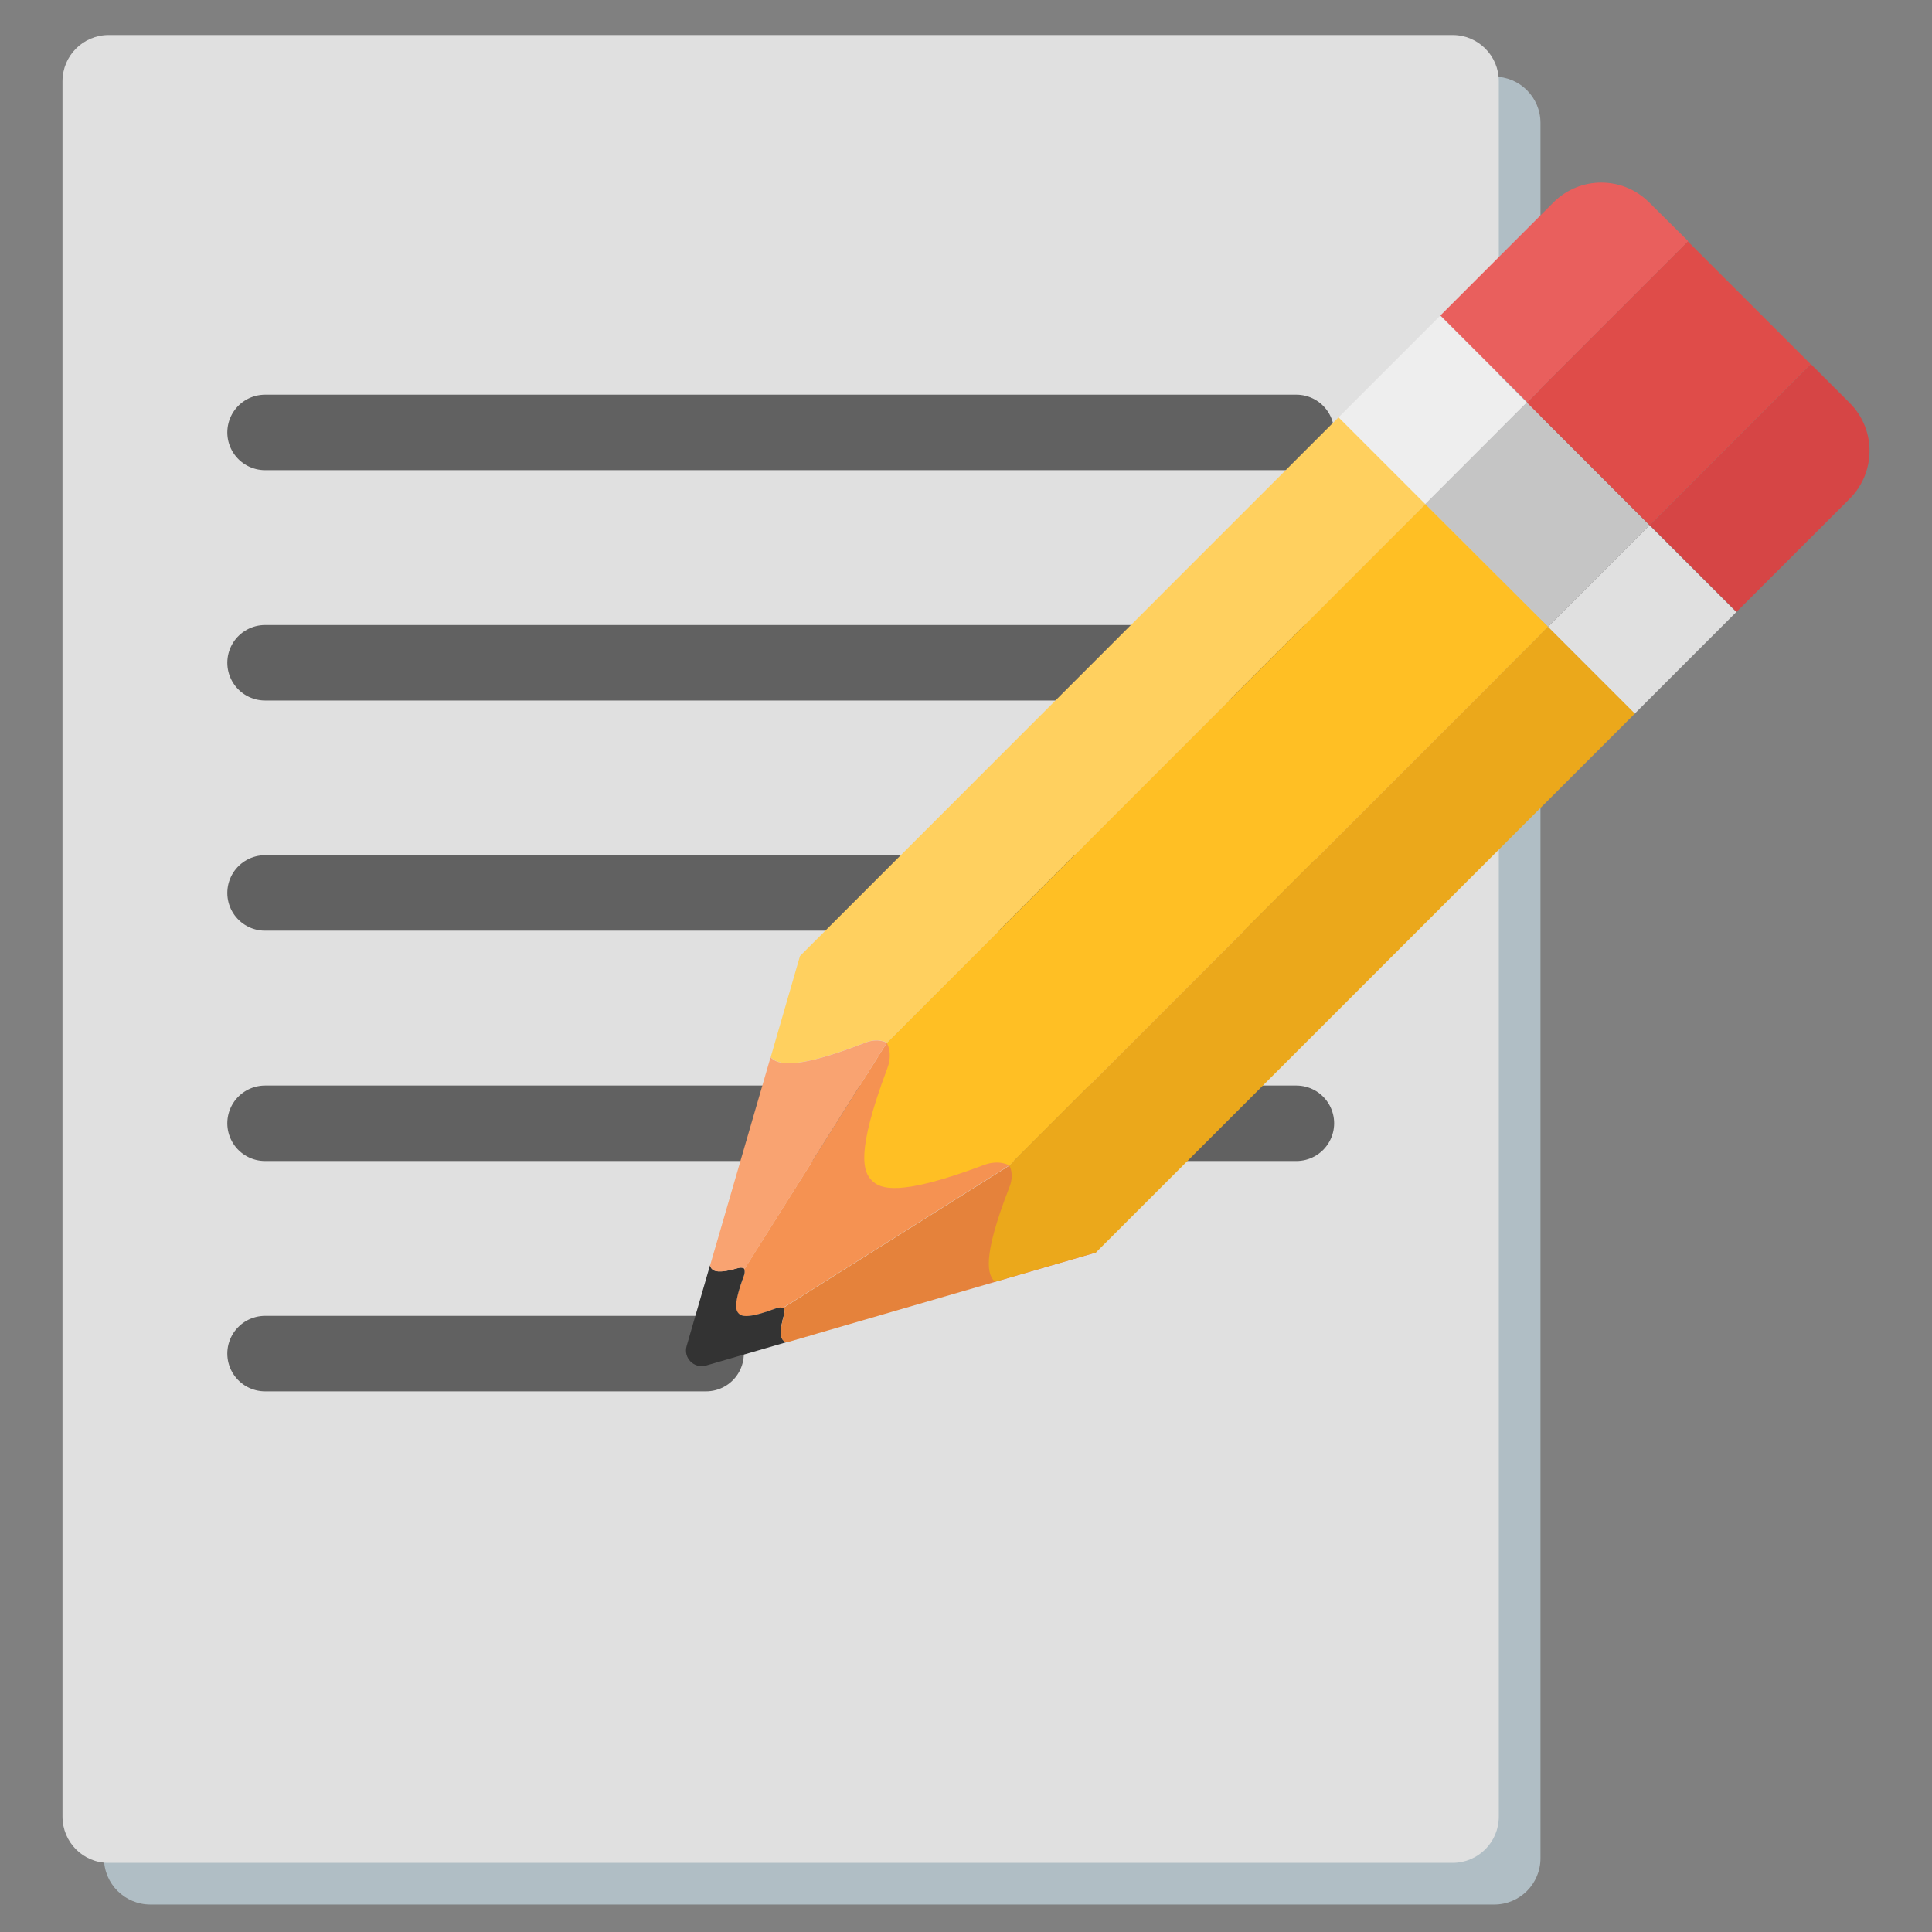
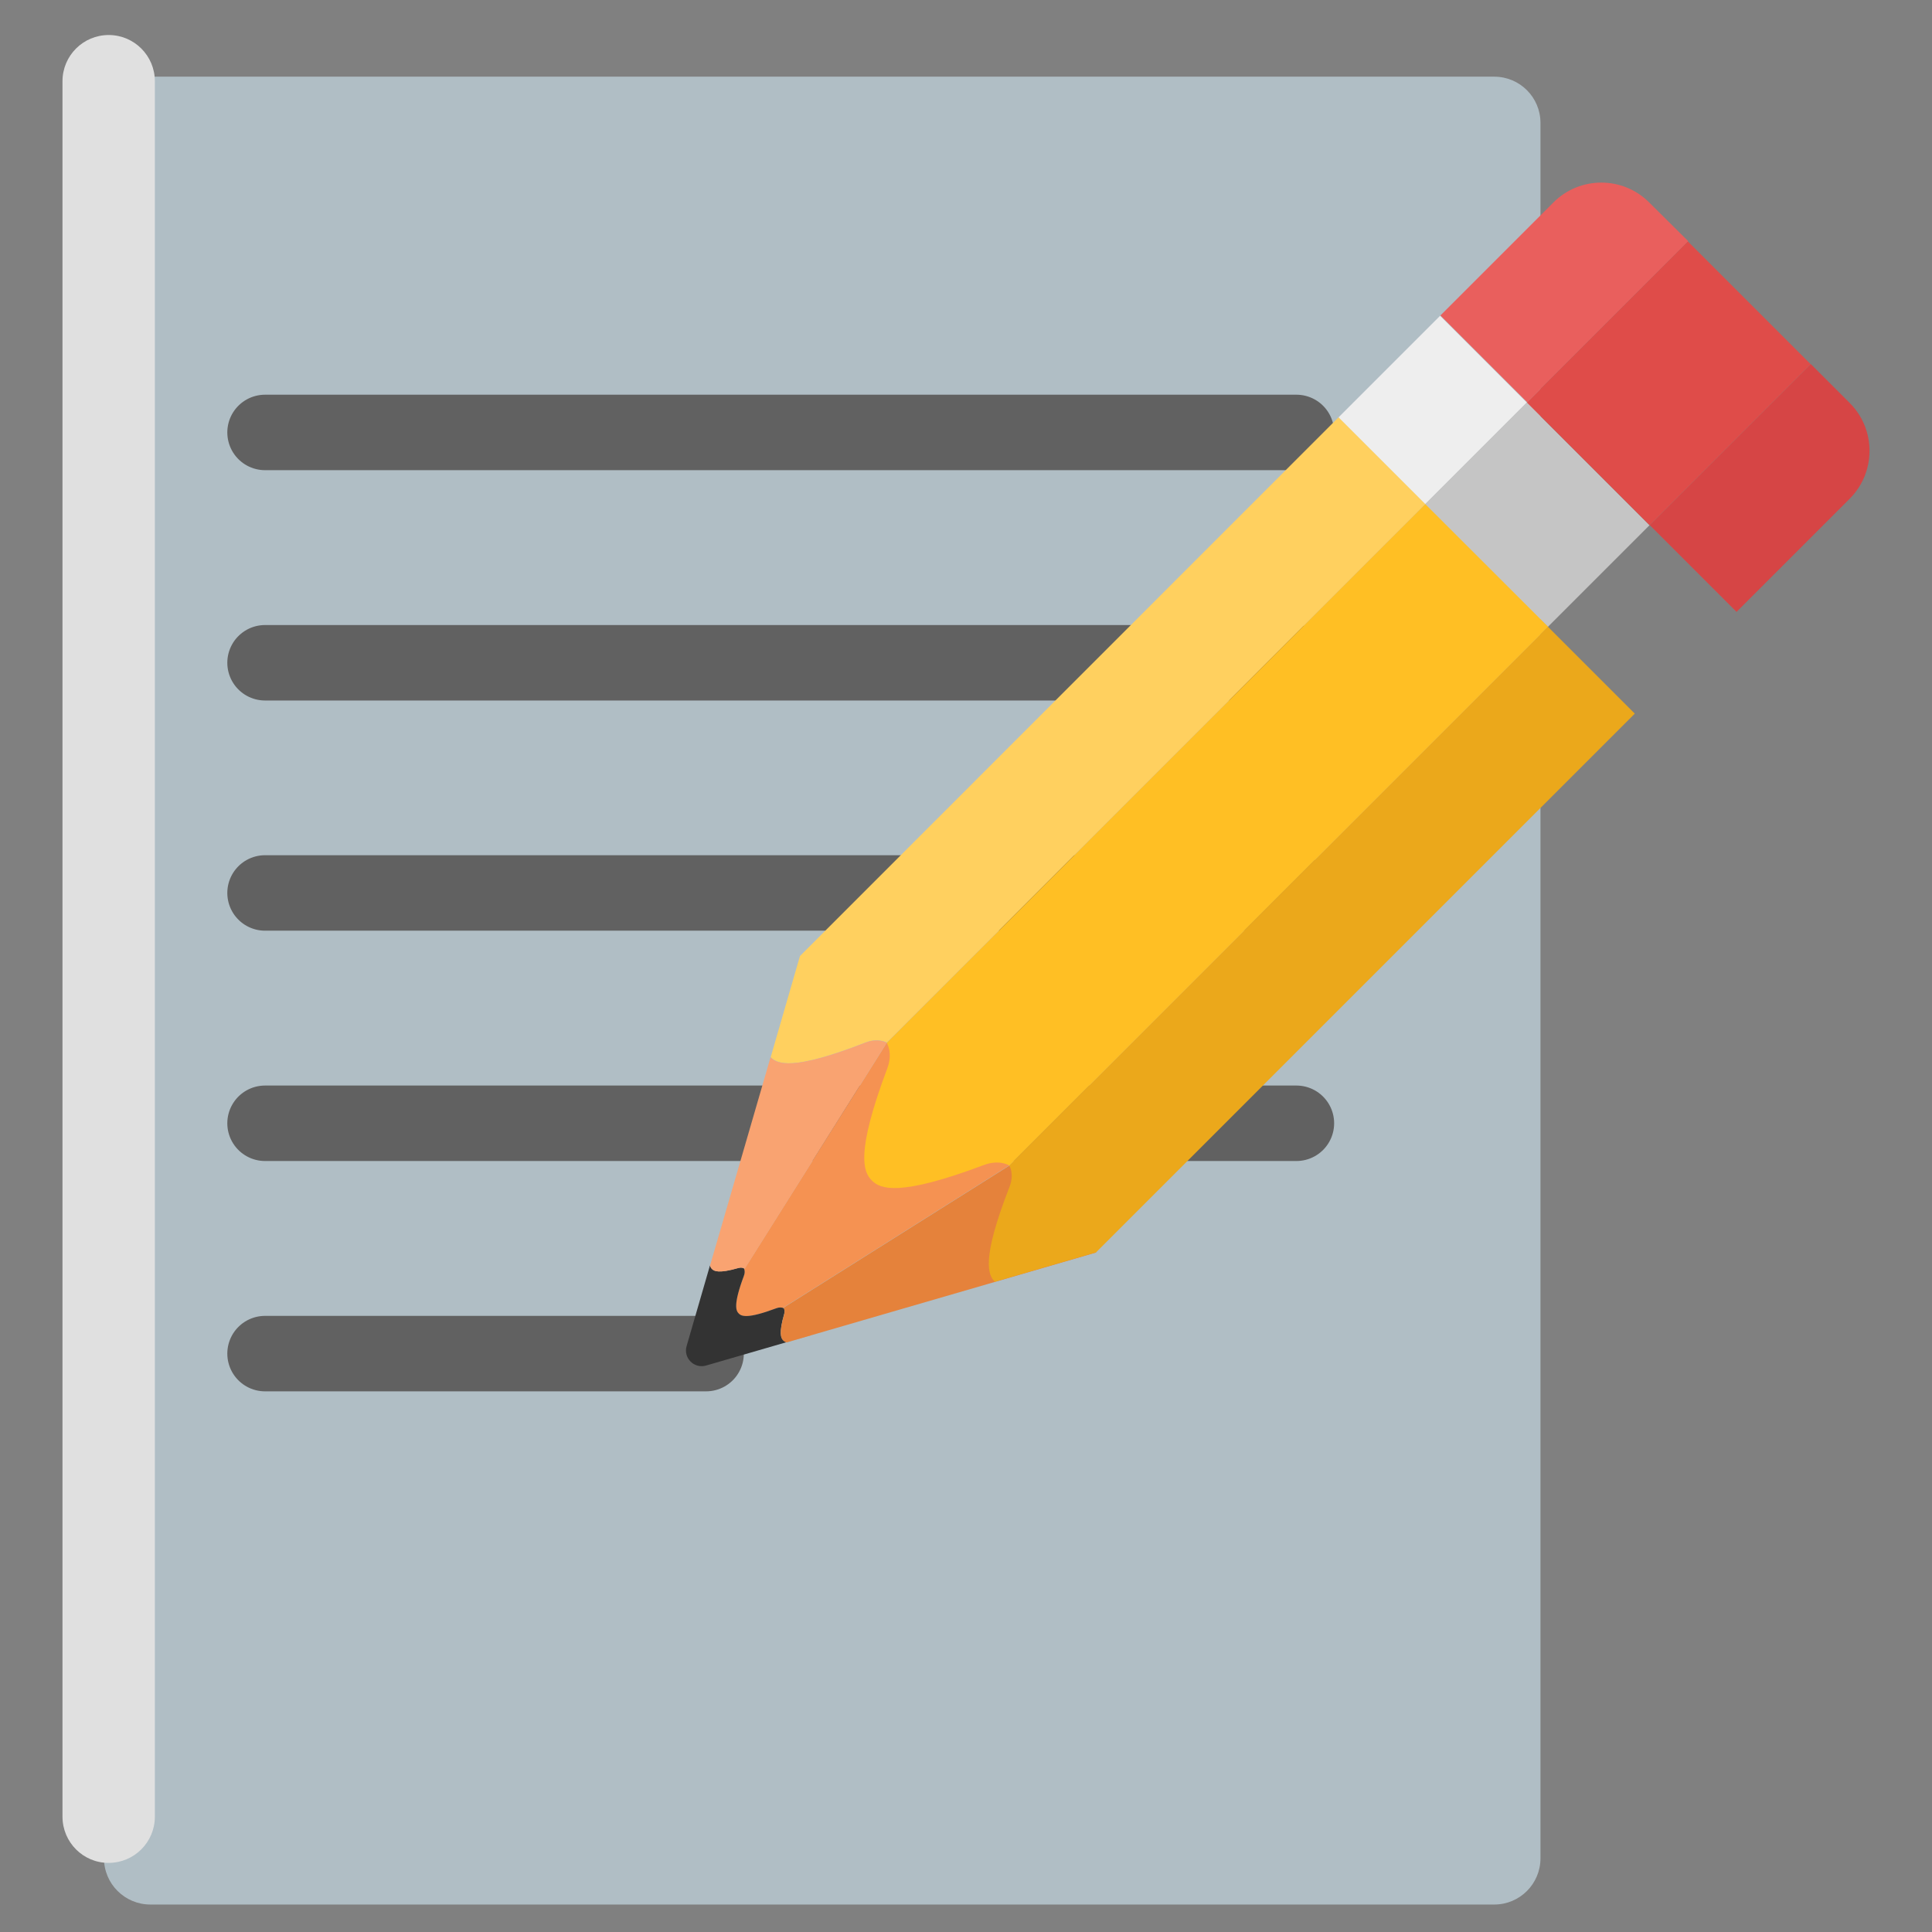
<svg xmlns="http://www.w3.org/2000/svg" xmlns:xlink="http://www.w3.org/1999/xlink" width="128" height="128" style="enable-background:new 0 0 128 128;">
  <rect width="100%" height="100%" fill="#808080" stroke="none" />
  <g id="图层_1">
    <g>
      <g>
        <path d="M-96.47,22.03c-5.93,0.43-11.85,0.51-17.73,1.18c-2.77,0.32-5.48,1.26-8.28,1.51 c-2.75,0.24-5.45,0.18-8.2,0.52c-0.86,0.11-1.6,0.52-2.66,0.57c-1.43,0.07-1.89-0.3-2.61,1.07c-1.24,2.4,0.55,7.48,1.11,9.78 c1.21,4.91,2.26,9.86,3.79,14.68c1.56,4.96,3.47,9.76,4.22,14.91c0.66,4.5,1.75,9,2.2,13.51c0.33,3.27,0.27,6.37,1.47,9.48 c2.05,5.39,3.53,10.97,4.91,16.57c1.19,4.85,1.95,8.08,5.55,11.8c0.96,0.99,3.92,3.41,3.9,4.81c3.08,0.52,6.67,0.08,9.8,0.08 c4.63,0,8.56-1.44,13.05-2.05c4.53-0.62,9.06-1.74,13.56-2.41c3.95-0.59,7.99-1.26,11.83-2.44c5.59-1.72,11.01-3.84,16.82-3.94 c4.03-0.07,7.75-1.79,11.45-3.11c0.78-0.28,8.06-1.77,8.05-2.44c-0.02-2.42-3.34-5.54-4.82-7.5c-2.43-3.22-4.69-6.99-6.09-10.75 c-0.83-2.23-2.82-4.26-3.69-6.64c-0.86-2.34-1.98-4.2-2.88-6.4c-0.87-2.14-1.15-4.88-2.13-7.18c-2.57-6.04-7.31-11.15-9.01-17.49 c-0.49-1.81-0.46-3.73-1.3-5.47c-0.76-1.58-1.87-2.91-2.49-4.59c-2.05-5.58-5.27-11.21-6.48-16.97c-0.48-2.3-1.56-5.21-3.35-6.82 c-1.99-1.78-3.35,0.92-5.8,1.4c-2.63,0.51-5.38,0.6-8.06,1.19C-85.67,20.06-90.98,21.63-96.47,22.03z" style="fill:#FFFFFF;" />
        <g>
          <path d="M-21.8,103.07c-4-5.48-7.91-10.94-10.98-17.06c-2.53-5.05-4.89-10.52-7.15-15.83 c-1.18-2.77-2.35-5.55-3.56-8.31c-0.9-2.05-3.03-5.17-2.98-7.51c-0.86-0.25-3.63,1.21-3.95,2.04c-0.43,1.14,0.44,2.82,0.71,3.91 c0.81,3.17,2.69,6.12,3.9,9.15c1.53,3.84,3.15,7.65,4.57,11.54c1.91,5.25,4.69,10.35,7.37,15.26c0.84,1.55,1.73,3.07,2.67,4.57 c0.33,0.53,0.64,1.06,0.98,1.58c1.63,2.41-0.86,3-2.73,3.58c-4.69,1.45-9.55,2.18-14.35,3.2c-4.47,0.96-8.87,2.19-13.35,3.09 c-10.67,2.16-21.46,4.14-32.18,6.02c-2.97,0.52-5.98,0.95-8.98,1.17c-1.94,0.14-4.09,0.49-5.9-0.4 c-1.91-0.93-3.18-3.09-4.18-4.87c-1.47-2.59-2.7-5.32-3.75-8.11c-2.77-7.36-4.27-15.11-5.92-22.77 c-0.86-4.02-1.76-8.04-2.91-11.99c-3.19-10.92-5.09-22.15-7.69-33.21c-0.66-2.83-1.55-5.66-1.76-8.58 c-0.05-0.62,0.13-1.15,0.16-1.74c0.4,0.01,0.78-0.24,1.15-0.33c0.53-0.12,1.11-0.15,1.65-0.19c0.92-0.06,1.85-0.14,2.78-0.22 c1.8-0.16,3.61-0.34,5.41-0.53c4.06-0.45,8.15-0.47,12.22-0.93c4.38-0.5,8.74-1.21,13.13-1.62c8.67-0.81,17.42-1.57,25.8-4.04 c0.71-0.21,2.08-0.76,2.79-0.42c0.92,0.45,0.89,1.7,1.38,2.46c0.68,1.07,1.35,2.69,1.75,3.89c0.24,0.73,0.46,1.4,0.75,2.11 c0.34,0.83,1.42,3.69,2.42,3.54c0.33-0.05,3.61-3.41,3.58-3.54c-0.45-1.65-1.71-3.25-2.41-4.89c-0.46-1.07-0.7-2.2-1.01-3.32 c-0.51-1.82-1.95-4.08-3.14-5.54c-1.16-1.41-4.02-0.32-5.54,0.03c-4.02,0.92-7.9,2.41-11.96,3.15 c-5.76,1.05-11.6,1.59-17.43,2.09c-3.45,0.3-6.91,0.58-10.37,0.93c-4.98,0.52-9.97,1.14-14.96,1.52 c-1.4,0.07-2.81,0.18-4.22,0.31c-1.65,0.14-3.25,0.05-4.91,0.32c-1.02,0.16-1.97,0.45-2.97,0.68c-1.21,0.29-1.91,1.55-1.66,2.76 c3.5,16.75,5.98,33.55,10.77,50.04c4.67,16.04,5.49,33.5,16.12,47.3c1.7,2.2,4.36,2.4,6.93,2.32 c16.77-0.54,33.39-5.2,49.73-8.63c11.67-2.44,24.32-4.01,35.12-9.32c1.49-0.73,1.56-1.27,0.62-2.55 C-20.78,104.47-21.29,103.77-21.8,103.07z" style="fill:#006CA2;" />
          <path d="M-80.28,32.55c-3.1,0.36-6.07,1.16-9.15,1.7c-2.84,0.49-4.98-0.31-7.77,0.77 c-3.27,1.27-6.84,0.73-10.25,1.28c-3.18,0.51-6.54,4.29-9.5,1.13c-2.39-2.54-6.12,1.25-3.81,3.81c4.4,4.86,9.5,2.23,14.78,0.41 c1.81-0.62,4.05,0.28,5.92-0.14c2.18-0.48,4.8-1.63,6.99-1.86c4.21-0.45,8.53-1.11,12.77-1.68 C-76.9,37.51-76.79,32.14-80.28,32.55z" style="fill:#006CA2;" />
          <path d="M-91.63,51.81c-1.94,0.57-3.17,0.62-5.23,0.39c-1.59-0.17-3.84,1.43-5.23,1.97 c-2.5,0.97-5.6-0.39-8.21-0.36c-2.03,0.03-3.95,1.42-5.69,2.28c-3.37,1.66-0.42,6.7,2.95,5.04c4.15-2.05,8.12-0.37,12.49-1.35 c1.74-0.39,3.14-1.87,5.04-1.69c2.34,0.21,3.34-0.07,5.37-0.82C-86.75,56.02-88.07,50.75-91.63,51.81z" style="fill:#006CA2;" />
          <path d="M-93.3,69.1c-0.87,0.52-2.28,0.18-3.29,0.3c-2.09,0.26-3.66,2.47-5.88,1.99 c-4.11-0.88-6.46-1.01-9.82,1.94c-1.52,1.34-0.25,3.75,1.57,3.8c2.52,0.07,4.07-1.2,6.75-0.33c2.26,0.74,4.23,0.3,6.29-0.74 c1.79-0.91,1.93-1.13,4-1.22c1.71-0.07,3.11-0.64,3.98-2.13C-88.35,70.43-91.01,67.73-93.3,69.1z" style="fill:#006CA2;" />
        </g>
      </g>
      <g>
        <g>
          <defs>
            <path id="SVGID_1_" d="M-80.16,50.83c0,0-4.34,20.69-4.34,20.71c-0.11,0.58-0.11,1.25,0.28,1.73c0.65,0.76,1.85,0.27,2.6,0.04 c0.53-0.16,1.06-0.31,1.59-0.47c0.76-0.22,1.52-0.45,2.28-0.67c0.91-0.27,1.83-0.54,2.74-0.81c0.99-0.29,1.97-0.58,2.95-0.87 c0.98-0.29,1.96-0.58,2.93-0.87c0.89-0.26,1.78-0.52,2.66-0.79c0.72-0.21,1.44-0.43,2.16-0.64c0.47-0.14,0.94-0.28,1.4-0.42 c0.02,0,0.42-0.13,0.42-0.13c0,0-4.83-14.49-4.83-14.49L-80.16,50.83z" />
          </defs>
          <use style="overflow:visible;fill:#FCD4B5;" xlink:href="#SVGID_1_" />
          <clipPath id="SVGID_2_">
            <use style="overflow:visible;" xlink:href="#SVGID_1_" />
          </clipPath>
          <path d="M-83.45,64.82c-0.75,2.39-1.48,4.77-2.01,6.58 c-0.17,0.54-0.3,1.04-0.42,1.45c-0.24,0.86-0.16,1.87,0.08,2.08c0.39,0.35,0.79,0.5,1.22,0.45l0.09-0.02 c0.87-0.17,4.34-1.53,8.3-3.16C-79.43,71.54-82.96,68.47-83.45,64.82z" style="clip-path:url(#SVGID_2_);fill:#006CA2;" />
        </g>
        <g>
          <path d="M-19.55,9.81c-1.32-1.88-2.98-3.67-4.5-4.45c-2.89-1.5-9.25-2.91-11.73,0.07 c-2.44,2.94-1.2,9.82,0.16,12.98c2.4,5.53,11.46,10.46,16.89,6.12c2.25-1.8,3.17-4.34,2.52-7.2c-0.29-1.29-0.74-2.5-1.22-3.73 C-17.87,12.48-18.63,11.12-19.55,9.81z" style="fill:#FCD4B5;" />
          <path d="M-38.82,9.79c-1.24,0.63-2.35,1.5-3.32,2.49c-1.97,2.03-3.73,3.64-6.13,5.18 c-3.97,2.55-7.22,6.37-10.7,9.51c-2.6,2.35-4.78,5.09-7.22,7.6c-2.16,2.23-3.56,5.12-5.49,7.54c-1.19,1.48-2.08,3.12-3.25,4.61 c-1.12,1.42-2.48,2.77-3.33,4.36c-0.27,0.5-0.87,1.32-0.76,1.89c0.2,0.95,0.87,0.85,1.64,1.07c1.42,0.4,3,0.25,4.3,0.88 c0,0.83,0.62,1.85,0.85,2.67c0.37,1.35,0.41,2.56,1.91,2.72c1.09,0.11,1.74,0.13,2.72,0.54c1.27,0.53,1.07,1.21,1.34,2.44 c0.22,1,0.43,2.33,0.82,3.26c0.21,0.49,0.53,1.13,1.09,1.3c0.95,0.29,1.29-0.53,1.94-1.03c3.26-2.45,6.64-4.86,9.96-7.27 c1.97-1.43,3.58-3.34,5.37-5c1.73-1.6,3.72-2.94,5.5-4.52c2.5-2.24,5.18-4.15,7.74-6.3c1.34-1.12,2.29-2.51,3.52-3.75 c1.33-1.33,2.94-2.24,4.23-3.6c1.77-1.85,2.87-3.88,3.85-6.18c0.19-0.46,1.08-1.38,0.85-1.97c-0.34-0.85-2.06-0.58-2.77-0.73 c-2.32-0.5-4.25-2.01-6.43-2.85c-1.58-0.62-2.62-1.91-3.64-3.19c-0.87-1.08-1.51-2.58-2.06-3.87c-0.73-1.72-0.33-4.08-0.33-5.92 c0-0.18,0-0.36,0-0.53L-38.82,9.79z" style="fill:#40C0E7;" />
          <path d="M-12.83,17.65C-15.67,7.01-27.42-2.13-38.04,4.63c-0.06,0.04-0.13,0.08-0.19,0.13 c-5.1,3.97-12.72,11.75-18.51,17.79c-6.59,6.89-13.42,13.74-19.14,21.42c-0.71,0.94-1.46,1.73-2.08,2.74 c-0.99,1.6-2.28,3.36-2.42,5.29c-0.2,2.61,2.6,3.12,4.66,3.34c0.58,0.06,1.4,0.25,1.58,0.89c0.21,0.76,0.34,1.58,0.52,2.35 c0.16,0.71,0.15,1.59,0.61,2.2c0.45,0.6,1.36,0.6,2.02,0.68c0.7,0.09,1.4,0.17,2.11,0.28c0.4,0.06,0.88,0.09,1.22,0.35 c0.55,0.42,0.52,1.22,0.73,1.82c0.28,0.81,0.38,1.68,0.6,2.51c0.18,0.68,0.34,0.98,0.97,1.28c1.76,0.85,3.65,0.16,5.13-0.9 c6.52-4.68,12.66-9.87,18.73-15.12c3-2.59,6.01-5.16,8.96-7.81c0.45-0.4,0.9-0.81,1.35-1.21c4.07-3.71,8.6-7.53,12.47-11.45 c0.56-0.56,1.12-1.13,1.65-1.72C-13.67,25.67-11.38,23.09-12.83,17.65z M-74.04,47.98c2.96-3.48,6.2-6.77,9.3-10.13 c6.54-7.1,13.42-13.93,20.31-20.68c1.01-0.98,1.88-2.14,2.93-3.08c0.38-0.34,1.11-1.12,1.67-0.98c0.78,0.2,0.7,1.46,0.76,2.07 c0.1,0.94,0.3,1.9,0.56,2.85l-34.62,35l-3.67-0.81C-76.07,50.75-75.18,49.33-74.04,47.98z M-37.7,20.31 c0.77,1.78,1.82,3.44,3.13,4.75c0.23,0.24,0.48,0.46,0.75,0.67c0.44,0.34,0.91,0.68,1.39,1l-34.64,33.19l-3.82-0.76l-0.73-4.56 L-37.7,20.31z M-26.93,30.93c-0.29,0.27-0.58,0.53-0.87,0.8c-0.74,0.69-1.48,1.38-2.23,2.06c-2,1.86-4.01,3.72-6.01,5.58 c-2.42,2.24-4.83,4.48-7.24,6.72c-2.48,2.3-4.97,4.6-7.45,6.9c-2.22,2.05-4.43,4.1-6.65,6.14c-1.61,1.48-3.22,2.96-4.84,4.43 c-0.63,0.57-1.26,1.19-1.94,1.71l-1.33-3.87l34.96-33.5c1.03,0.56,2.1,1.03,3.2,1.36C-25.91,29.66-25.91,29.99-26.93,30.93z M-17.96,21.23c-1.69,4.59-6.68,2.81-9.8,1.23c-3.63-1.84-5.82-5.28-6.68-9.17c-0.78-3.52-0.45-7.25,4.14-6.87 c4.09,0.34,7.83,3.02,10.34,6.17C-18.07,14.96-17.01,18.65-17.96,21.23z" style="fill:#006CA2;" />
          <path d="M-27.8,11.26c-1.85-0.07-1.91,1.44-1.54,2.84c0.42,1.55,1.36,2.89,2.85,3.57 c1.28,0.58,3.32,1.2,3.92-0.68c0.34-1.06-0.17-2.52-0.97-3.44C-24.59,12.33-26.15,11.32-27.8,11.26z" style="fill:#006CA2;" />
        </g>
      </g>
    </g>
    <g>
      <path d="M6.89,123.12V8.14c0-1.69,1.37-3.06,3.06-3.06H99c1.69,0,3.06,1.37,3.06,3.06v114.98 c0,1.69-1.37,3.06-3.06,3.06H9.96C8.27,126.18,6.89,124.81,6.89,123.12z" style="fill:#B0BEC5;" />
-       <path d="M4.14,120.36V5.38c0-1.69,1.37-3.06,3.06-3.06h89.04c1.69,0,3.06,1.37,3.06,3.06v114.98 c0,1.69-1.37,3.06-3.06,3.06H7.2C5.51,123.43,4.14,122.05,4.14,120.36z" style="fill:#E0E0E0;" />
+       <path d="M4.14,120.36V5.38c0-1.69,1.37-3.06,3.06-3.06c1.69,0,3.06,1.37,3.06,3.06v114.98 c0,1.69-1.37,3.06-3.06,3.06H7.2C5.51,123.43,4.14,122.05,4.14,120.36z" style="fill:#E0E0E0;" />
      <g>
        <line style="fill:none;stroke:#616161;stroke-width:5;stroke-linecap:round;stroke-linejoin:round;stroke-miterlimit:10;" x1="17.56" x2="85.89" y1="28.65" y2="28.65" />
        <line style="fill:none;stroke:#616161;stroke-width:5;stroke-linecap:round;stroke-linejoin:round;stroke-miterlimit:10;" x1="17.56" x2="85.89" y1="43.91" y2="43.91" />
        <line style="fill:none;stroke:#616161;stroke-width:5;stroke-linecap:round;stroke-linejoin:round;stroke-miterlimit:10;" x1="17.56" x2="85.89" y1="59.16" y2="59.16" />
        <line style="fill:none;stroke:#616161;stroke-width:5;stroke-linecap:round;stroke-linejoin:round;stroke-miterlimit:10;" x1="17.56" x2="85.89" y1="74.42" y2="74.42" />
        <line style="fill:none;stroke:#616161;stroke-width:5;stroke-linecap:round;stroke-linejoin:round;stroke-miterlimit:10;" x1="17.56" x2="46.78" y1="89.68" y2="89.68" />
      </g>
      <g>
        <rect height="8.13" style="fill:#EEEEEE;" transform="matrix(0.707 -0.707 0.707 0.707 8.604 75.078)" width="9.53" x="90.16" y="23.09" />
        <rect height="11.5" style="fill:#C5C5C5;" transform="matrix(0.707 -0.707 0.707 0.707 5.73 82.017)" width="9.53" x="97.1" y="28.34" />
-         <rect height="8.13" style="fill:#E0E0E0;" transform="matrix(0.707 -0.707 0.707 0.707 2.856 88.957)" width="9.53" x="104.04" y="36.97" />
        <path d="M109.26,13.41c-1.75-1.75-4.59-1.75-6.34,0l-7.49,7.49l5.75,5.75l10.67-10.67L109.26,13.41z" style="fill:#E95F5D;" />
        <path d="M122.55,26.7l-2.58-2.58L109.3,34.79l5.75,5.75l7.49-7.49C124.3,31.29,124.3,28.45,122.55,26.7z" style="fill:#D64545;" />
        <rect height="11.5" style="fill:#DF4C49;" transform="matrix(0.707 -0.707 0.707 0.707 14.434 85.623)" width="15.09" x="103.03" y="19.64" />
        <polygon points="72.62,82.97 72.62,82.97 66.87,77.22 70.24,80.59 " style="fill:none;" />
        <path d="M58.75,69.08L94.43,33.4l-5.75-5.75L53,63.34L53,63.34l-1.94,6.7c0.46,0.46,1.46,0.91,6.28-0.97 c0.83-0.32,1.36-0.02,1.4,0L58.75,69.08L58.75,69.08L58.75,69.08L58.75,69.08z" style="fill:#FFD05F;" />
        <polygon points="49.34,84.06 49.34,84.06 49.27,83.99 49.27,83.99 49.34,84.06 " style="fill:#F59252;" />
        <polygon points="50.62,85.34 49.34,84.06 49.34,84.06 " style="fill:#F59252;" />
        <path d="M49.29,84.04c0.01,0.01,0.01,0.04,0.02,0.06l0.03-0.04C49.34,84.06,49.3,84.04,49.29,84.04z" style="fill:#F59252;" />
        <polygon points="49.34,84.06 49.31,84.1 49.31,84.1 49.34,84.06 " style="fill:#F59252;" />
        <path d="M58.75,69.09l-9.42,14.97h0l-0.03,0.04c0.03,0.1,0.05,0.25-0.03,0.45 c-0.71,1.9-0.53,2.3-0.34,2.48c0.18,0.18,0.58,0.37,2.48-0.34c0.2-0.08,0.35-0.06,0.45-0.03l0.04-0.03l14.97-9.42L58.75,69.09z" style="fill:#F59252;" />
        <polygon points="51.87,86.66 51.91,86.63 51.91,86.63 51.87,86.66 " style="fill:#F59252;" />
        <path d="M52.12,88.92L52.12,88.92c-0.11-0.03-0.18-0.08-0.23-0.13c-0.14-0.14-0.31-0.44,0.07-1.76 c0.05-0.19,0-0.31-0.03-0.36c-0.01-0.01-0.04-0.01-0.06-0.02c0,0,0,0,0,0c-0.1-0.03-0.25-0.05-0.45,0.03 c-1.9,0.71-2.3,0.53-2.48,0.34c-0.18-0.18-0.37-0.58,0.34-2.48c0.08-0.2,0.06-0.35,0.03-0.45c0,0,0,0,0,0 c-0.01-0.02-0.01-0.05-0.02-0.06c-0.05-0.03-0.17-0.08-0.36-0.03c-1.31,0.38-1.61,0.22-1.76,0.07c-0.05-0.05-0.1-0.12-0.13-0.23 l0,0c0,0,0-0.01,0-0.01l-1.55,5.35c-0.23,0.79,0.5,1.52,1.29,1.29L52.12,88.92C52.13,88.92,52.13,88.92,52.12,88.92z" style="fill:#333333;" />
        <path d="M51.93,86.68c-0.01-0.01-0.02-0.04-0.02-0.04l-0.04,0.03C51.89,86.67,51.92,86.67,51.93,86.68z" style="fill:#F59252;" />
        <polygon points="52.12,88.92 52.13,88.92 53.74,88.46 53.73,88.45 " style="fill:#E5823B;" />
        <polygon points="52.12,88.92 53.73,88.45 52.12,88.92 " style="fill:#E5823B;" />
        <path d="M66.88,77.22l-14.97,9.42l0,0l0.07,0.07c0,0-0.02-0.01-0.05-0.02c0.03,0.05,0.08,0.17,0.03,0.36 c-0.38,1.31-0.22,1.61-0.07,1.76c0.05,0.05,0.12,0.1,0.23,0.13l1.61-0.47l18.9-5.49L66.88,77.22z" style="fill:#E5823B;" />
        <path d="M51.98,86.7l-0.07-0.07c0,0,0.01,0.03,0.02,0.04C51.96,86.69,51.98,86.7,51.98,86.7z" style="fill:#E5823B;" />
        <path d="M58.75,69.09c0,0-0.55-0.35-1.42-0.01c-4.82,1.88-5.83,1.42-6.28,0.97l-3.54,12.19l0,0l-0.47,1.61 c0.03,0.11,0.08,0.18,0.13,0.23c0.14,0.14,0.44,0.31,1.76-0.07c0.19-0.05,0.31,0,0.36,0.03c-0.01-0.03-0.02-0.05-0.02-0.05l0,0 l0.07,0.07L58.75,69.09z" style="fill:#F9A371;" />
        <path d="M49.34,84.06l-0.07-0.07c0,0,0.01,0.02,0.02,0.05C49.3,84.04,49.34,84.06,49.34,84.06z" style="fill:#F9A371;" />
        <path d="M94.43,33.4L58.75,69.09l8.13,8.13l35.69-35.69L94.43,33.4z M58.75,69.09c0,0,0.42,0.66,0.04,1.68 c-2.14,5.69-1.58,6.89-1.03,7.44c0.55,0.55,1.75,1.11,7.44-1.03c1.02-0.38,1.68,0.04,1.68,0.04l-4.06-4.06L58.75,69.09z" style="fill:#FFBF24;" />
        <path d="M102.56,41.53L66.87,77.22l5.75,5.75l35.69-35.69L102.56,41.53z M66.87,77.22 c0,0,0.35,0.55,0.01,1.42c-1.88,4.82-1.42,5.83-0.97,6.28l6.71-1.95l-2.38-2.38L66.87,77.22z" style="fill:#EBA81B;" />
      </g>
    </g>
  </g>
</svg>